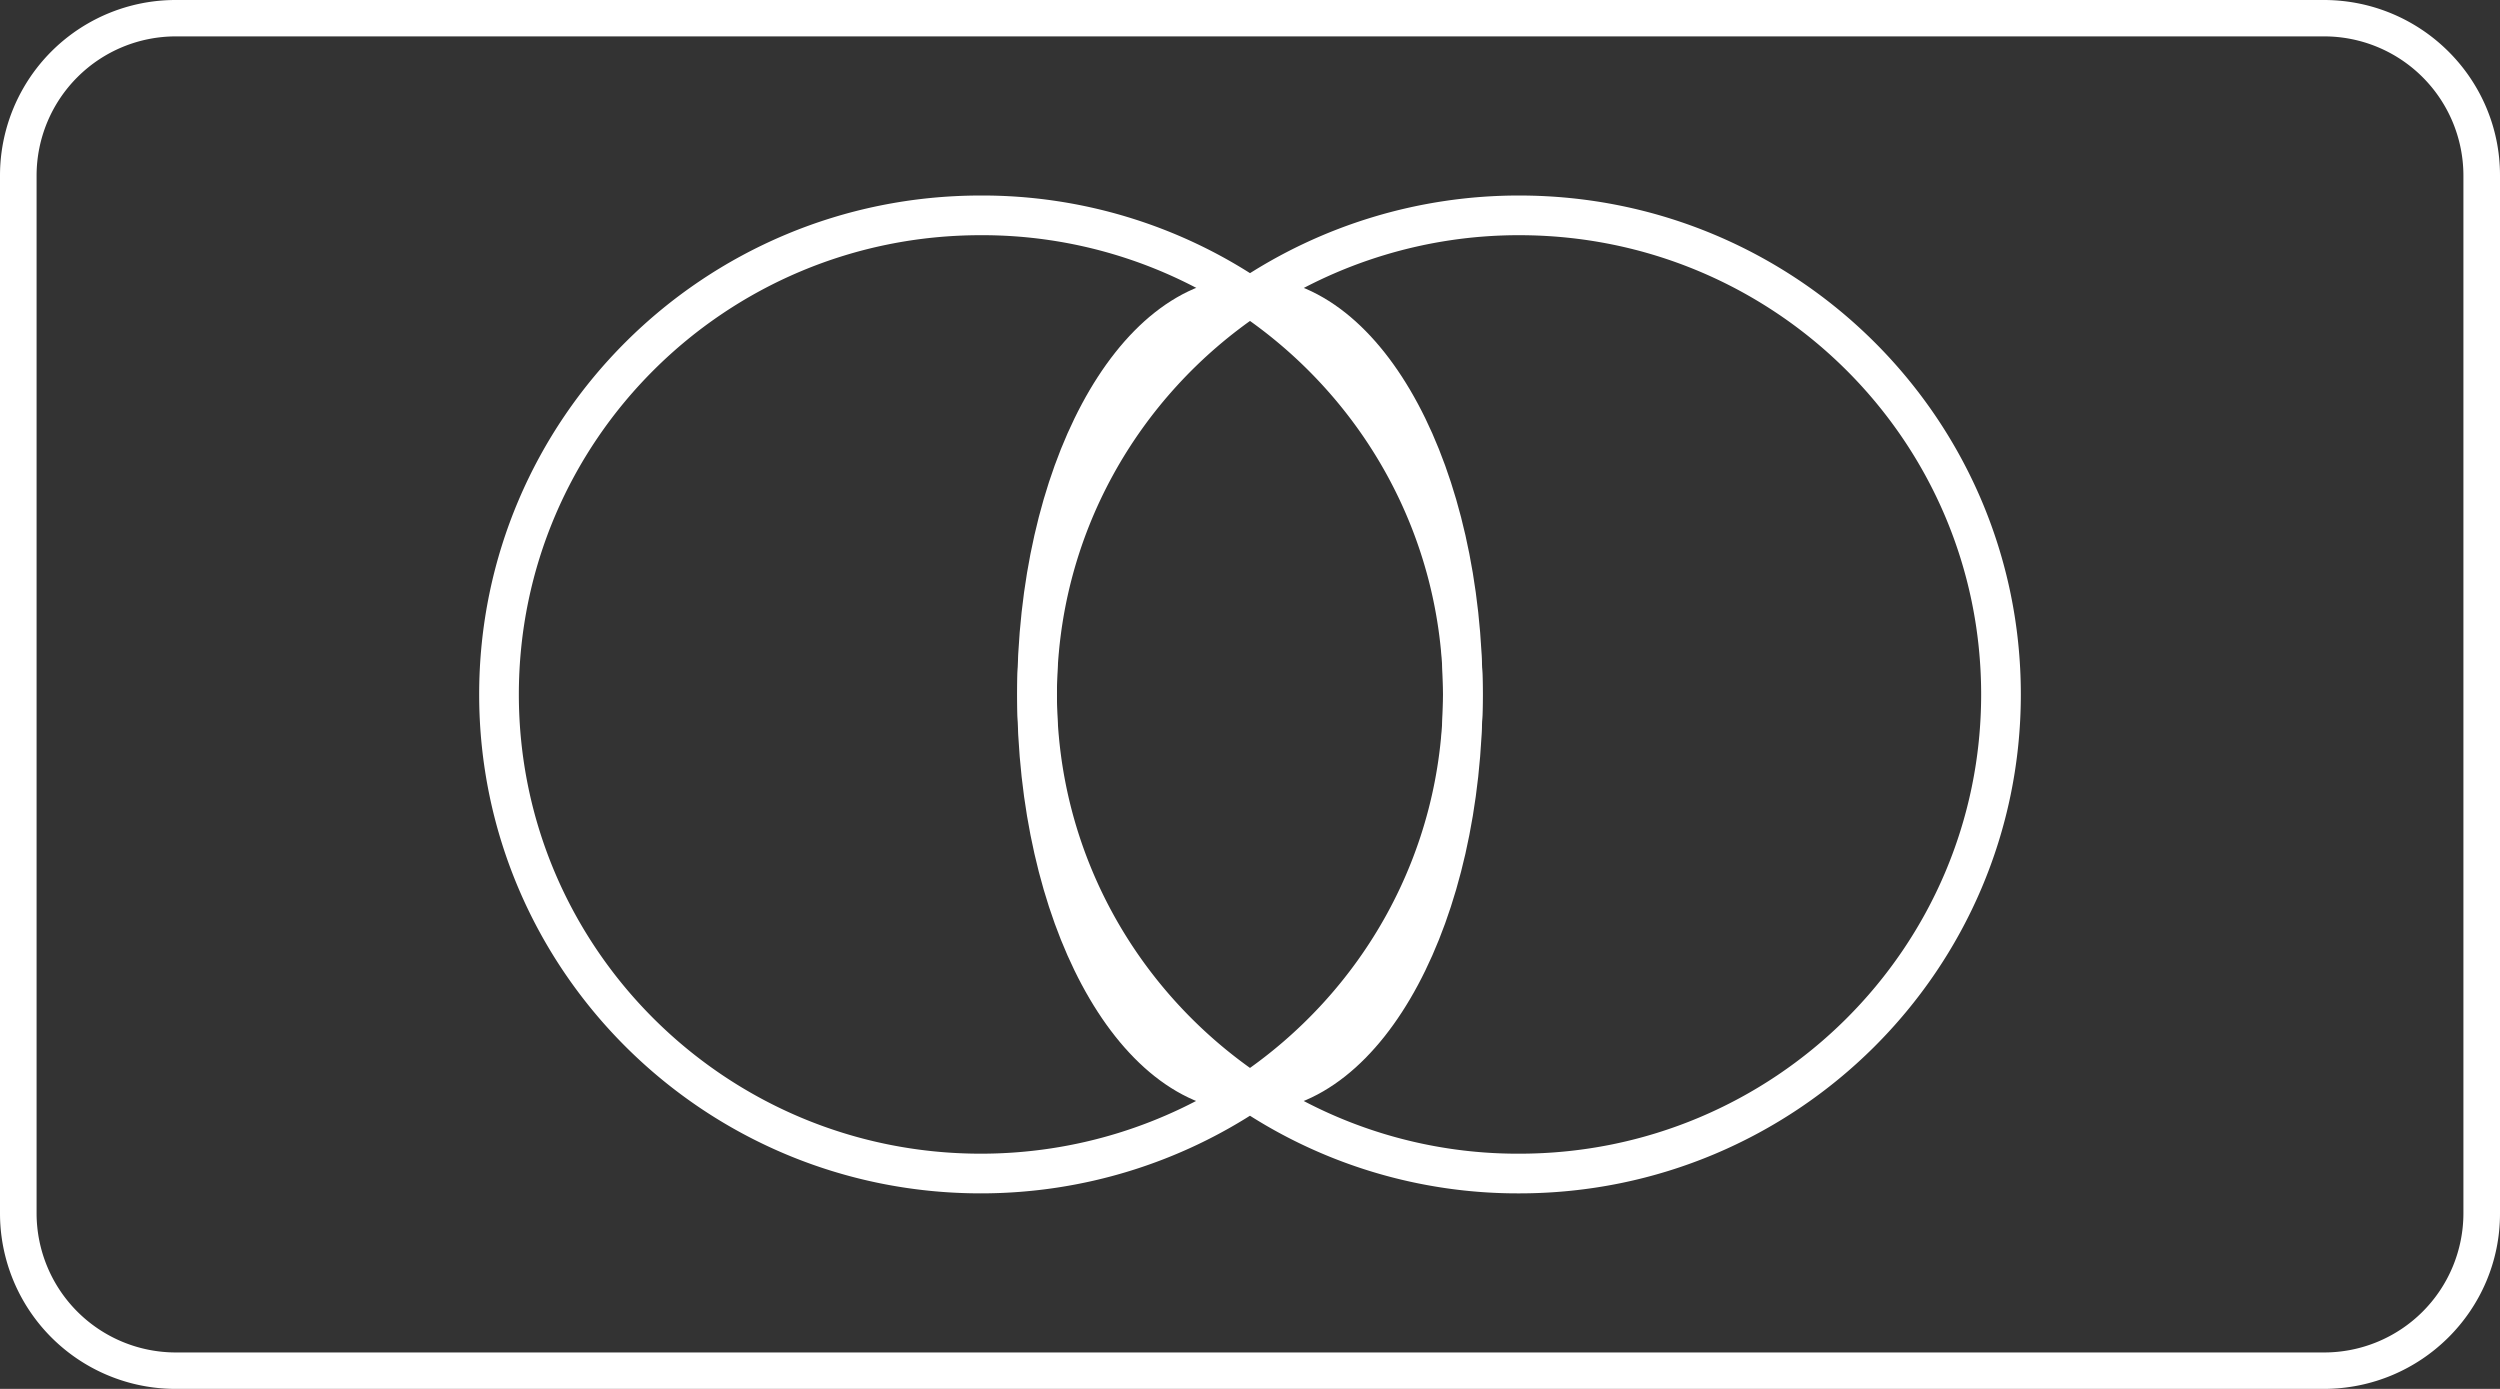
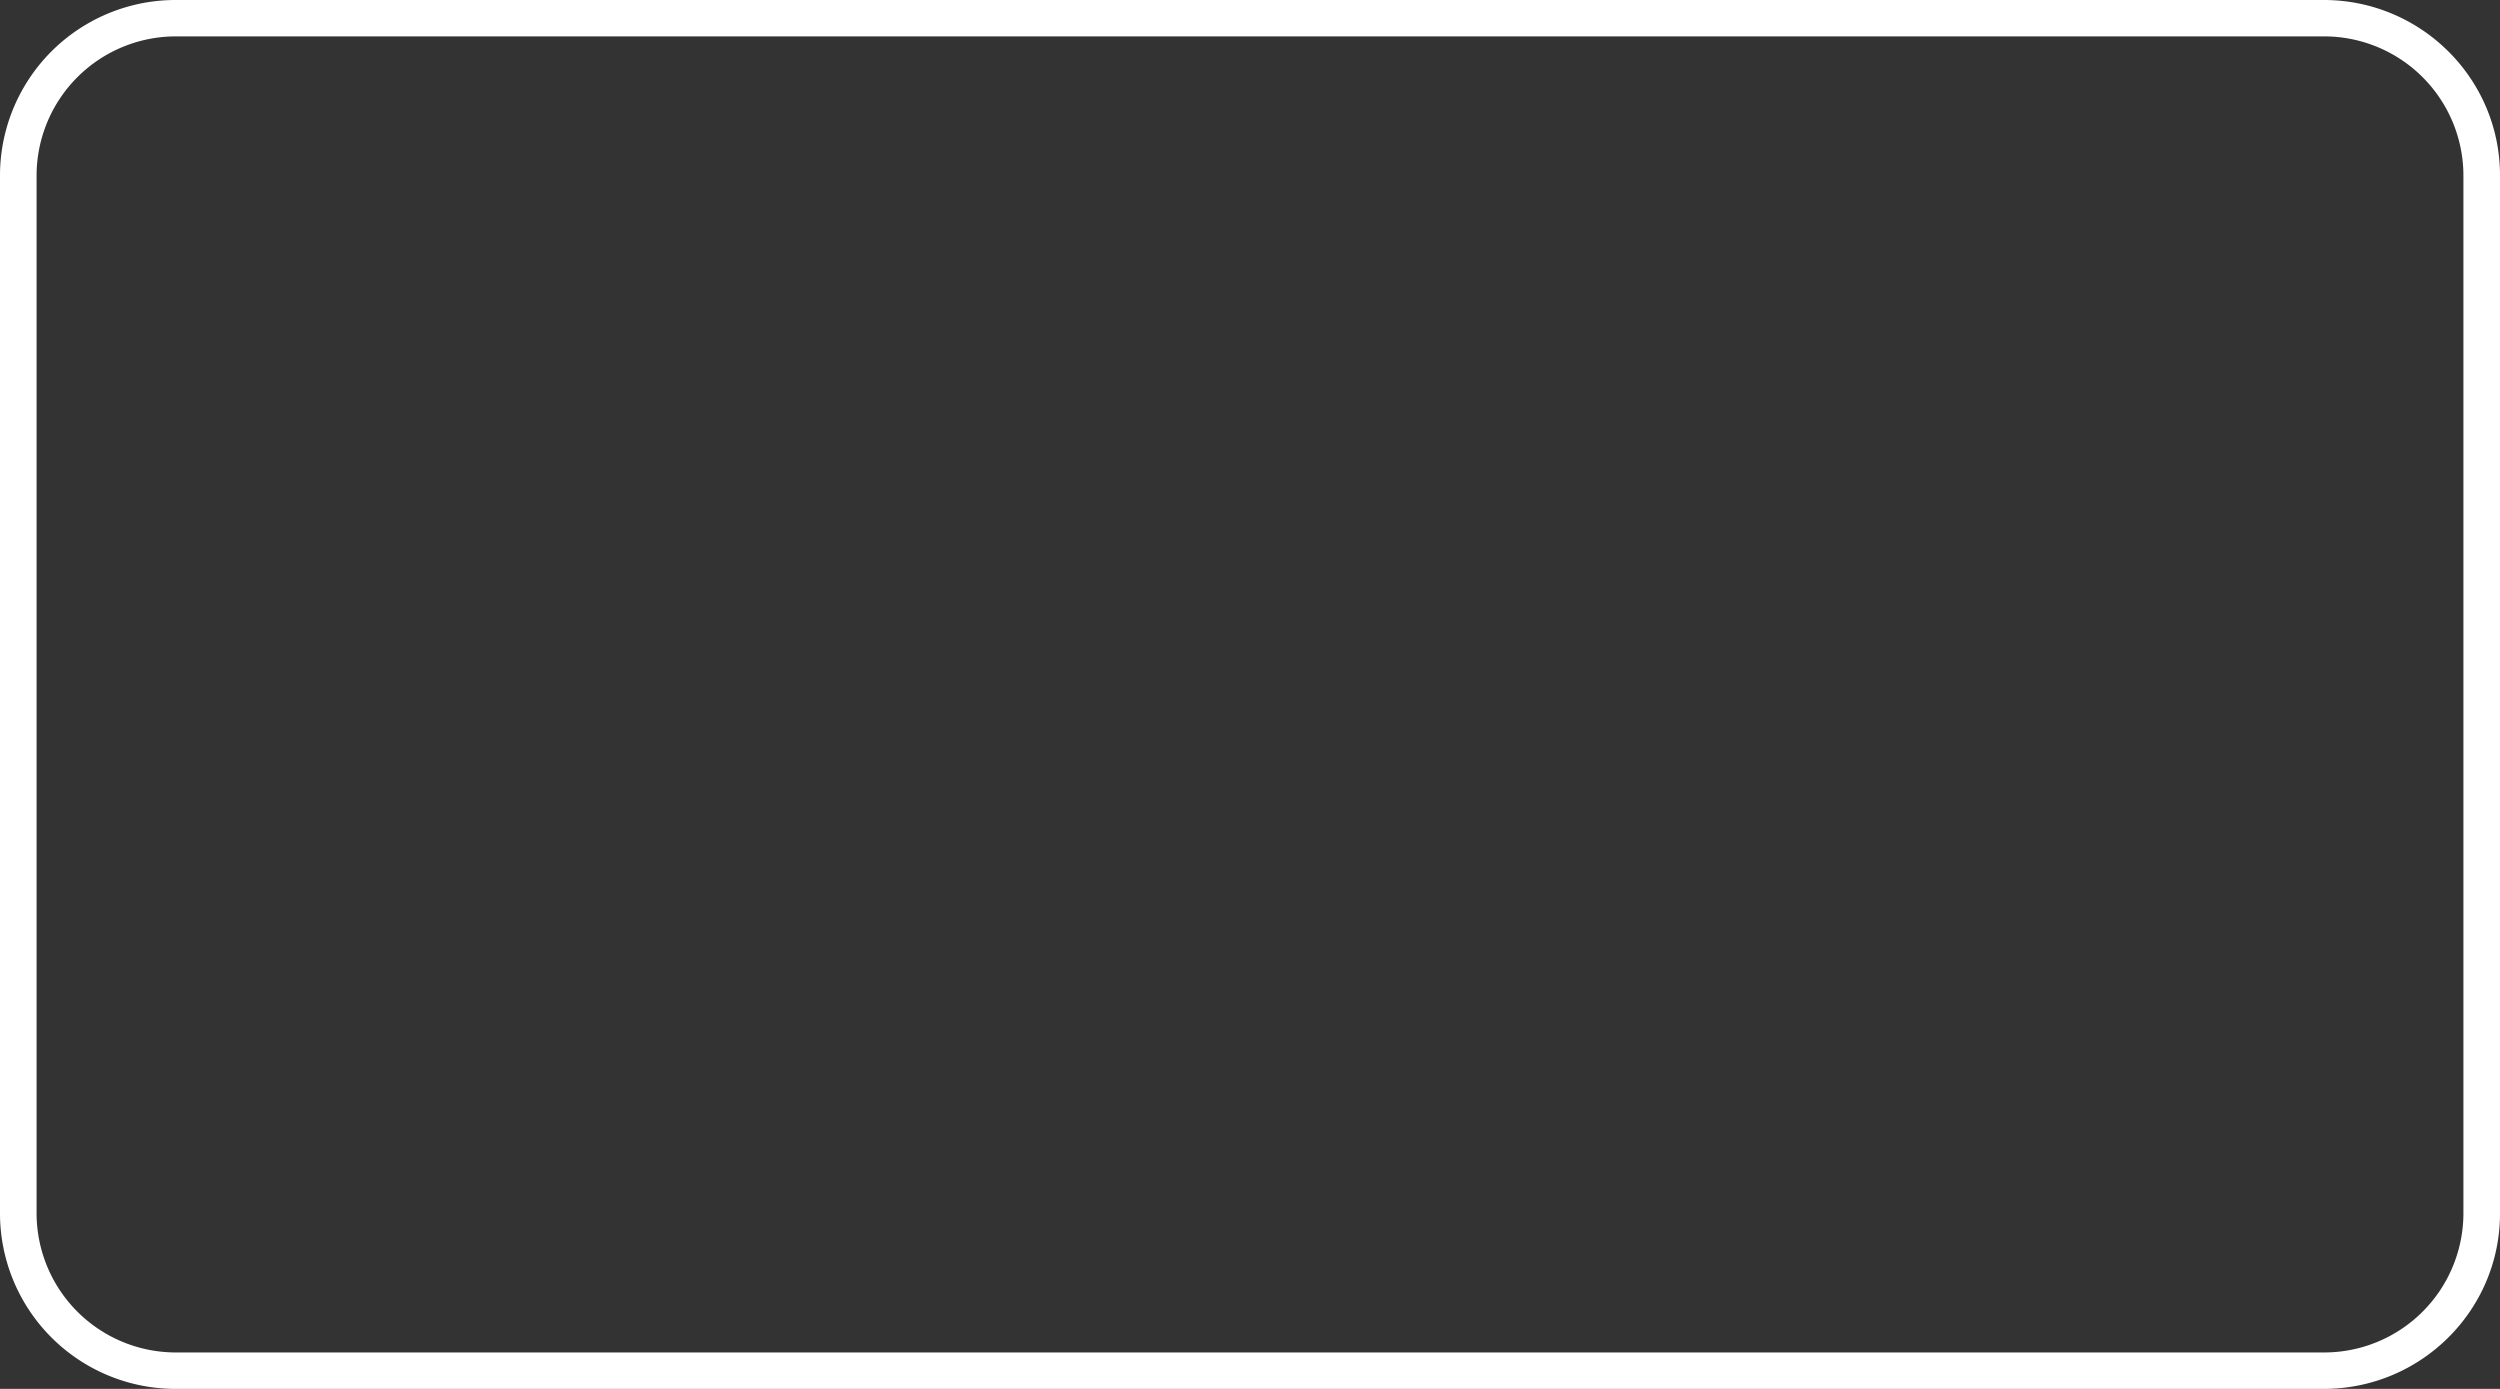
<svg xmlns="http://www.w3.org/2000/svg" width="63" height="35" fill="none">
  <rect width="100%" height="100%" fill="#333333" stroke="none" />
  <path d="M58.557.917a3.51 3.51 0 013.521 3.502V30.58a3.51 3.51 0 01-3.521 3.502H4.434A3.51 3.51 0 01.922 30.58V4.42A3.51 3.51 0 014.434.917h54.123zm0-.917H4.434A4.425 4.425 0 000 4.419V30.58A4.425 4.425 0 004.434 35h54.123C61.009 35 63 33.02 63 30.581V4.42C63 1.98 61.009 0 58.557 0z" fill="#fff" />
-   <path d="M26.135 17.5c0-4.171 2.13-7.847 5.365-10.02a12.106 12.106 0 00-6.785-2.053c-6.711 0-12.14 5.408-12.14 12.073 0 6.664 5.438 12.073 12.14 12.073 2.508 0 4.85-.761 6.785-2.053-3.236-2.173-5.365-5.85-5.365-10.02zm12.15-12.073A12.2 12.2 0 0031.5 7.48c3.236 2.173 5.365 5.849 5.365 10.02 0 4.17-2.13 7.847-5.365 10.02a12.106 12.106 0 006.785 2.053c6.702 0 12.14-5.409 12.14-12.073 0-6.674-5.438-12.073-12.14-12.073z" stroke="#fff" stroke-miterlimit="10" stroke-linecap="round" stroke-linejoin="round" />
-   <path d="M31.498 27.52c2.963 0 5.365-4.486 5.365-10.02S34.461 7.48 31.498 7.48s-5.365 4.486-5.365 10.02 2.402 10.02 5.365 10.02z" stroke="#fff" stroke-miterlimit="10" stroke-linecap="round" stroke-linejoin="round" />
</svg>